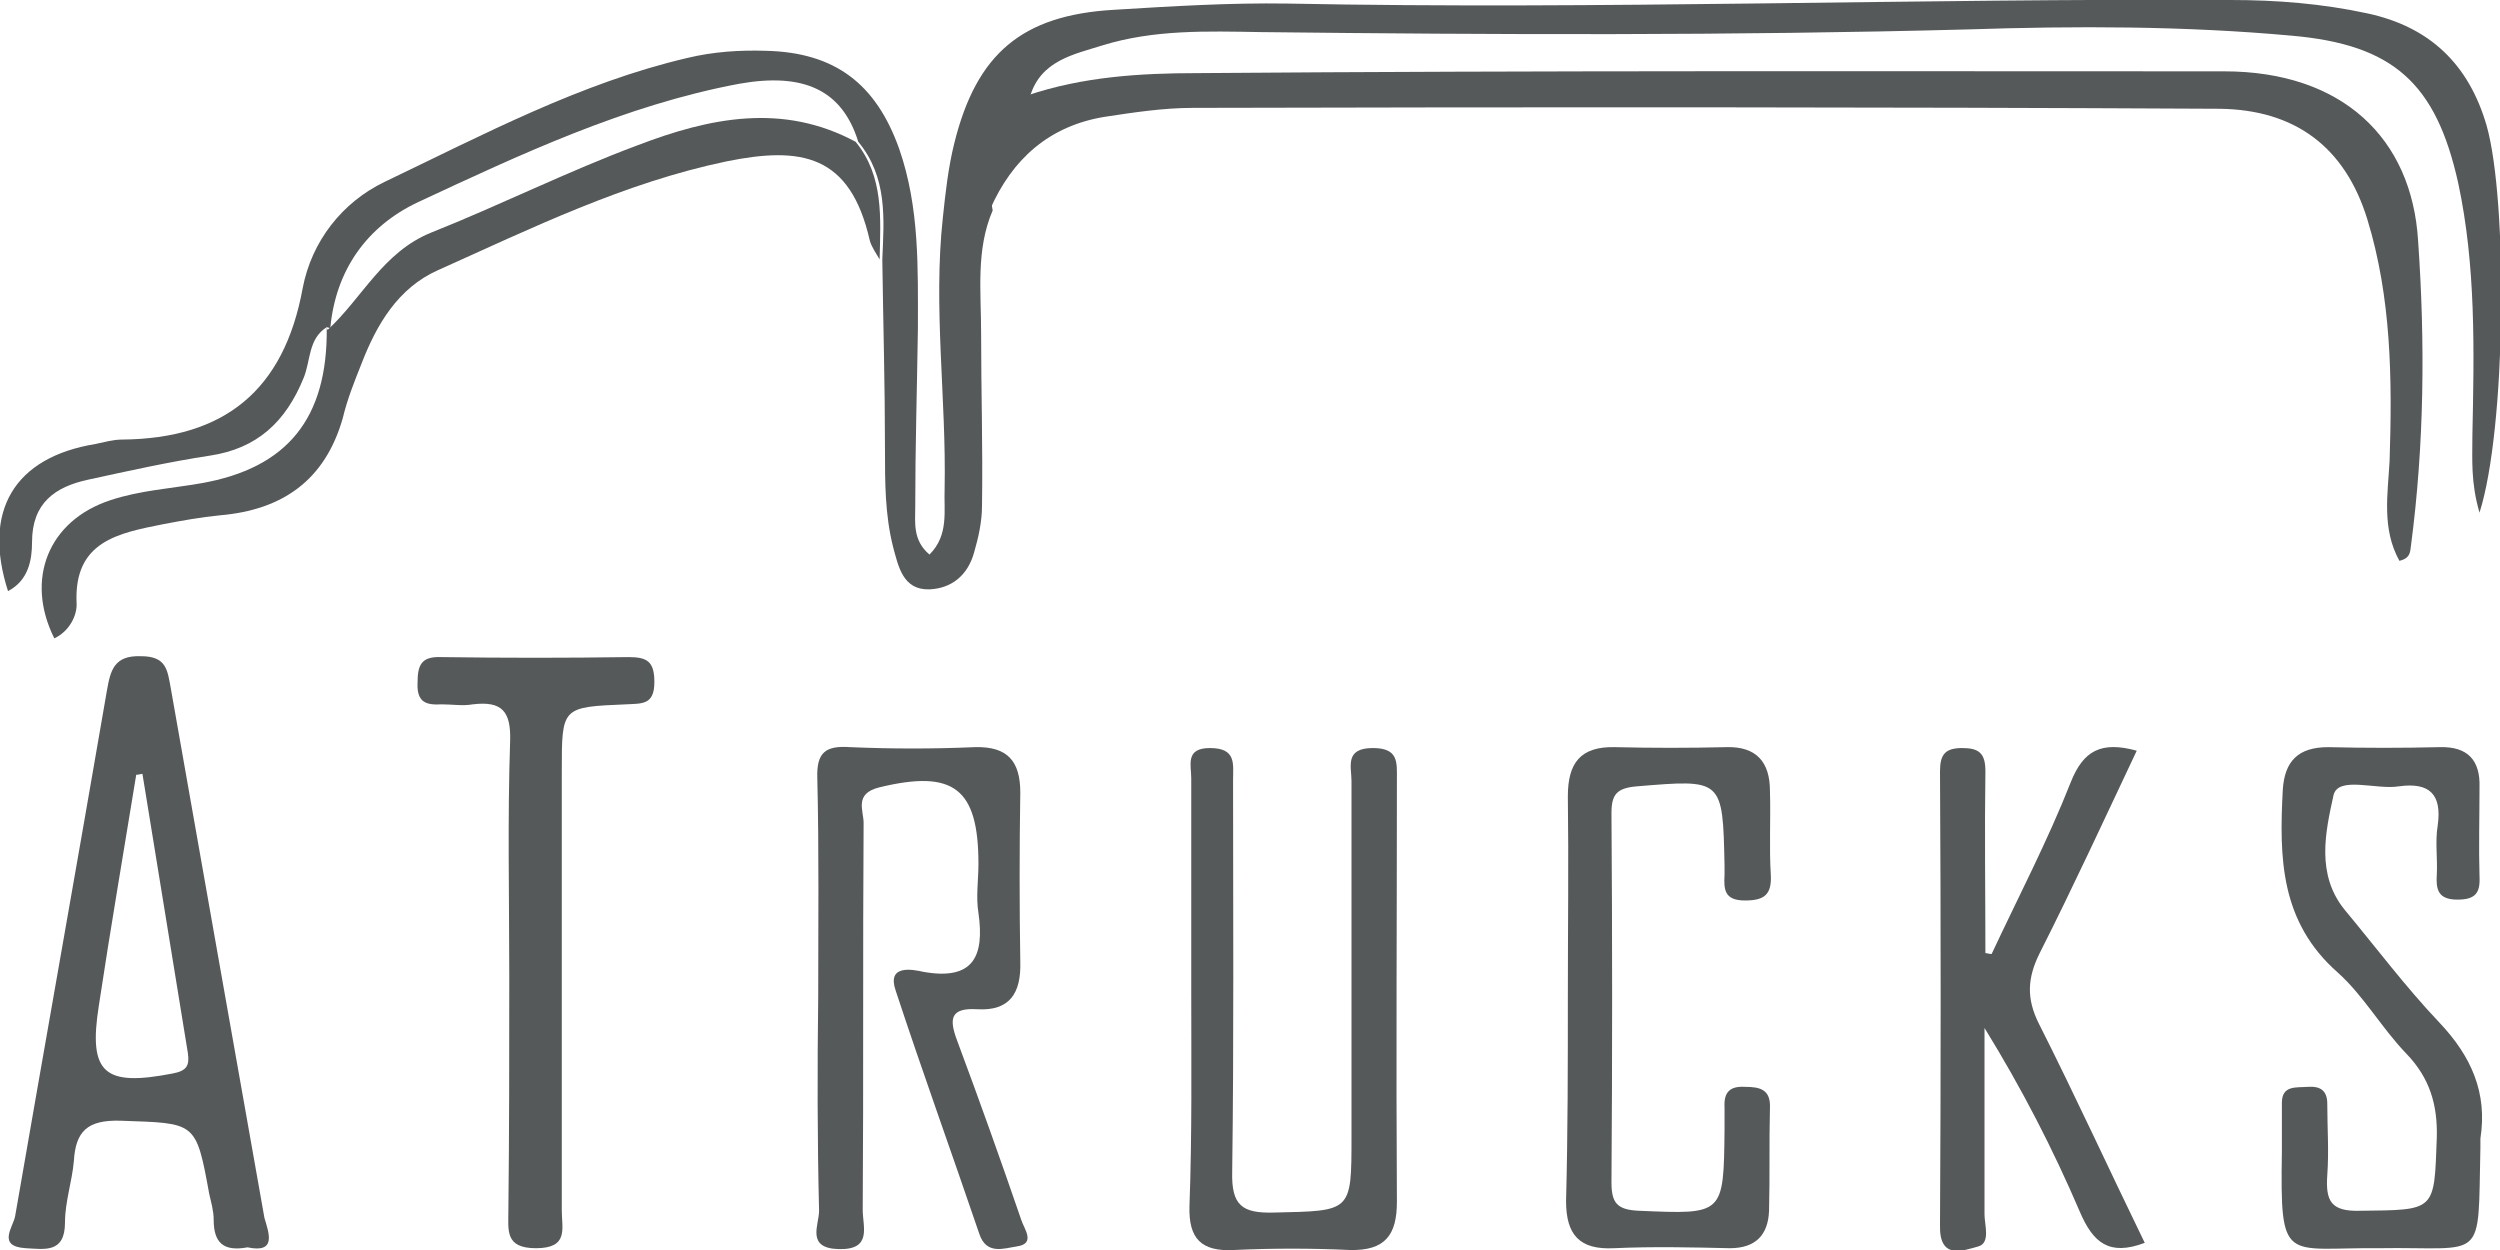
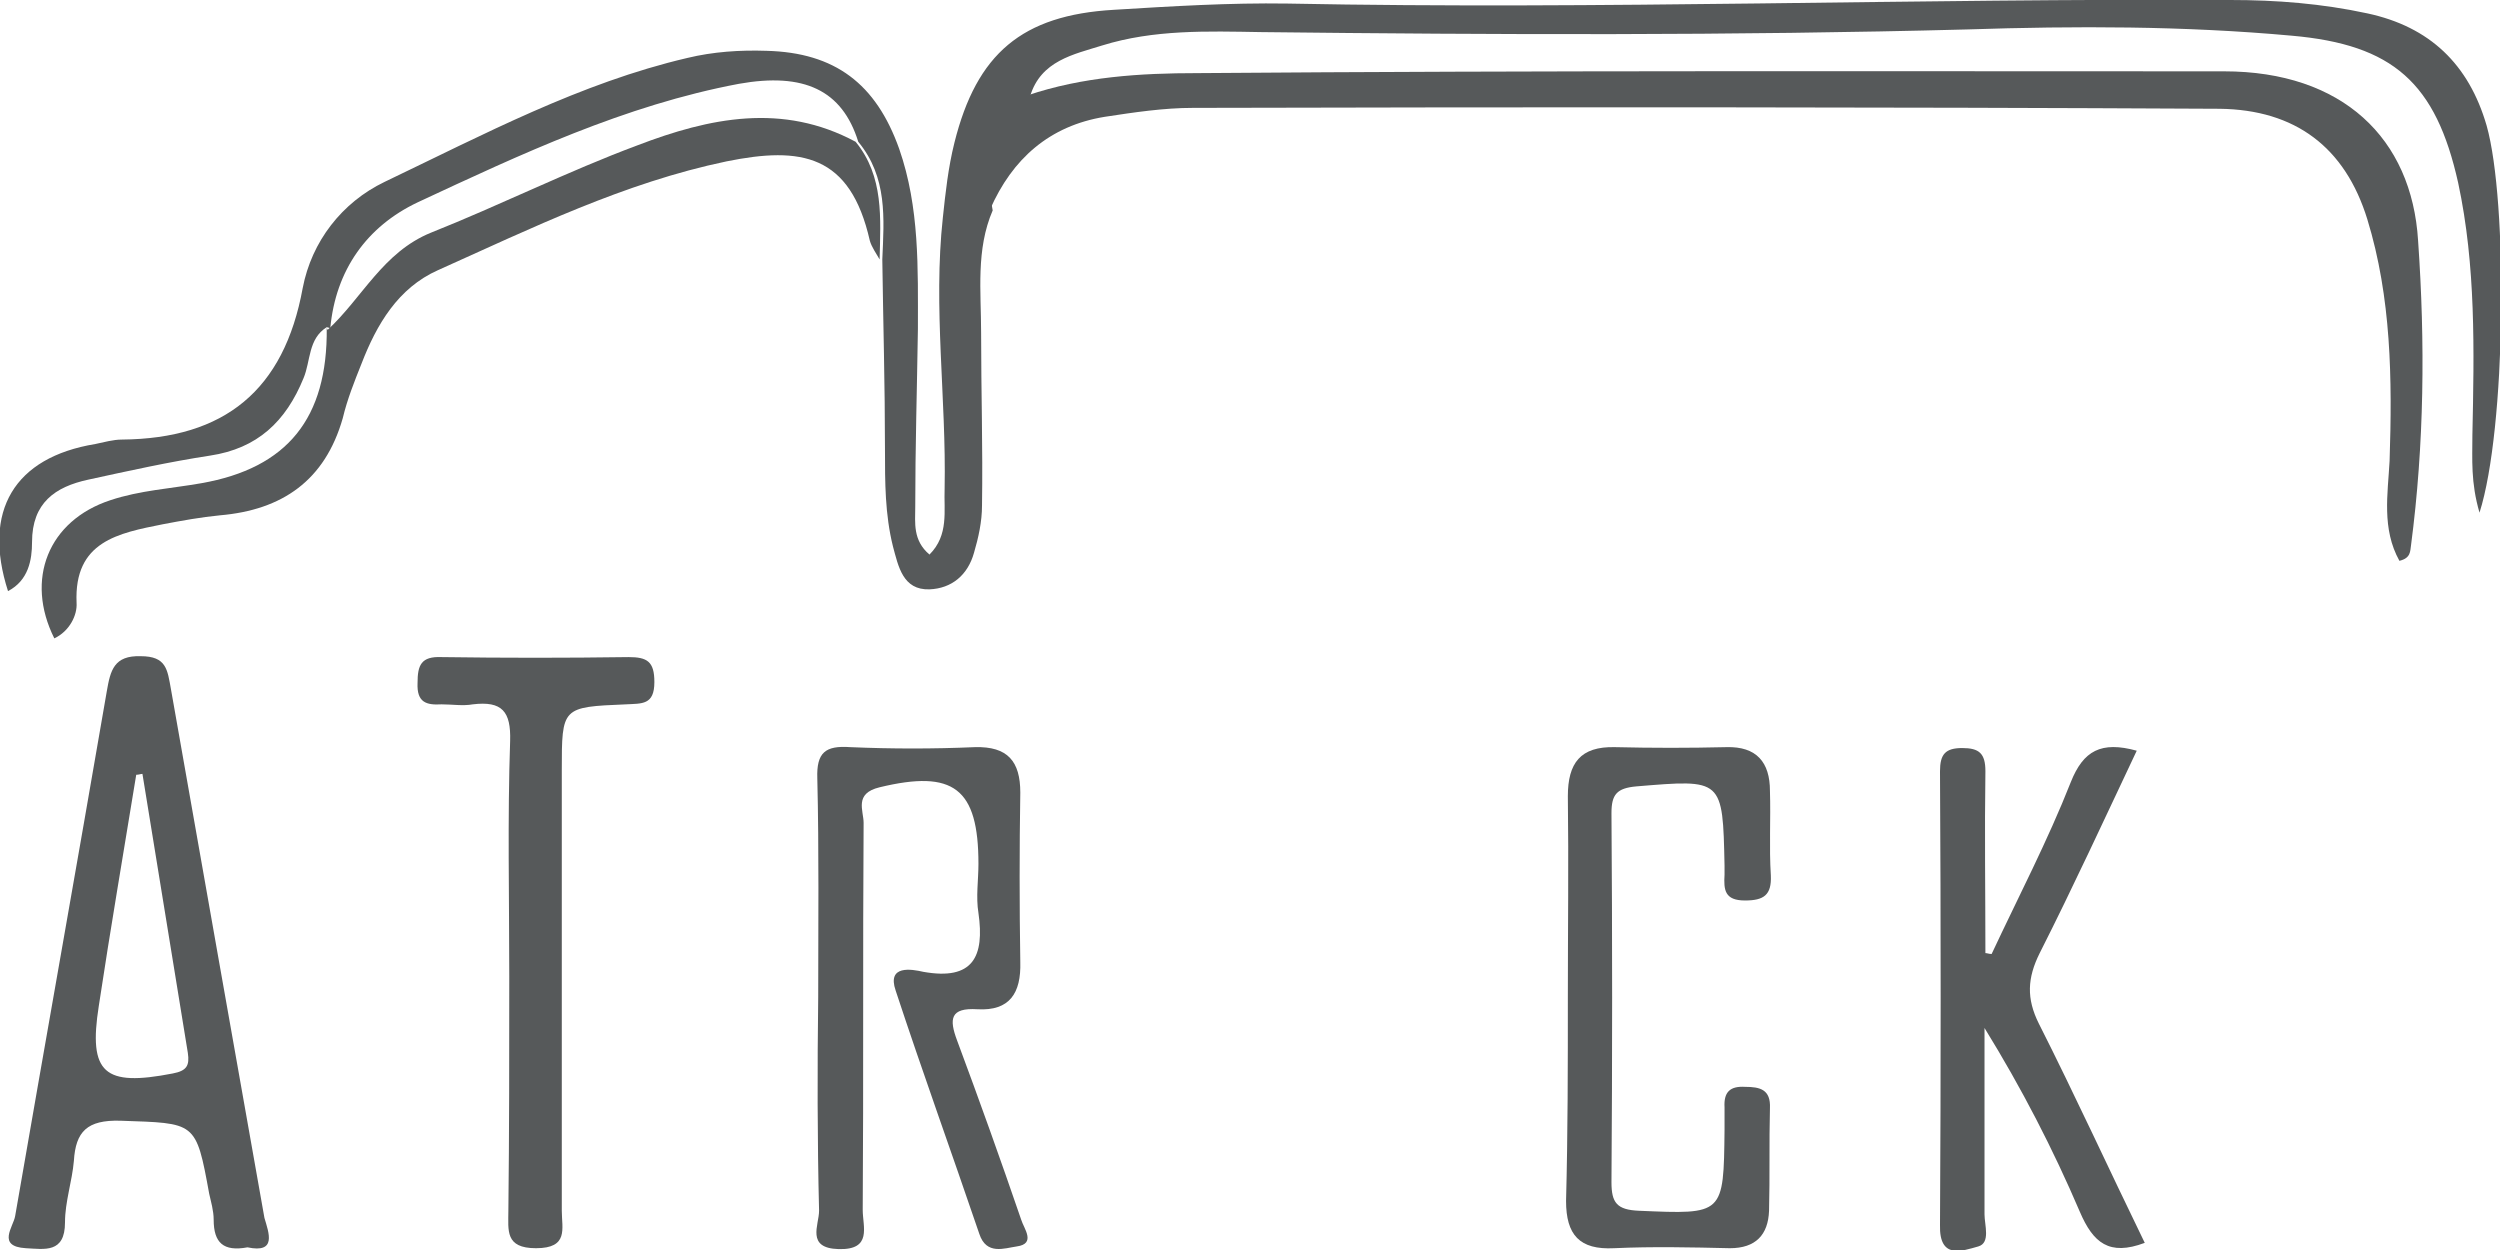
<svg xmlns="http://www.w3.org/2000/svg" width="92" height="46" viewBox="0 0 92 46" fill="none">
  <g clip-path="url(#clip0_94_351)">
    <path d="M12.024 12.041C11.336 12.468 11.434 13.288 11.172 13.912C10.517 15.519 9.469 16.504 7.732 16.766C6.225 16.996 4.751 17.324 3.244 17.652C2.031 17.915 1.179 18.505 1.179 19.949C1.179 20.605 1.048 21.36 0.295 21.753C-0.655 18.8 0.524 16.832 3.506 16.34C3.833 16.274 4.161 16.176 4.489 16.176C8.256 16.143 10.452 14.371 11.14 10.598C11.467 8.892 12.581 7.448 14.154 6.693C17.791 4.954 21.362 3.051 25.293 2.133C26.244 1.903 27.227 1.837 28.209 1.87C30.732 1.936 32.239 3.084 33.091 5.479C33.845 7.645 33.779 9.876 33.779 12.107C33.746 14.305 33.681 16.471 33.681 18.669C33.681 19.227 33.583 19.883 34.205 20.408C34.926 19.686 34.729 18.8 34.762 17.98C34.828 14.666 34.336 11.32 34.697 8.006C34.795 7.087 34.893 6.168 35.123 5.25C35.942 1.969 37.612 0.558 40.987 0.361C43.117 0.23 45.246 0.099 47.376 0.131C58.942 0.361 70.507 -0.066 82.073 0C83.776 0 85.447 0.131 87.118 0.492C89.412 0.984 90.853 2.362 91.509 4.626C92.295 7.415 92.229 15.782 91.246 18.866C90.919 17.75 90.984 16.897 90.984 16.012C91.05 12.895 91.115 9.778 90.46 6.726C89.641 3.051 88.068 1.641 84.333 1.313C80.369 0.952 76.372 0.952 72.407 1.083C63.725 1.313 55.075 1.28 46.393 1.181C44.427 1.148 42.462 1.083 40.561 1.673C39.513 2.002 38.301 2.231 37.907 3.544C36.433 4.626 36.204 6.07 36.531 7.743C35.909 9.187 36.105 10.729 36.105 12.238C36.105 14.371 36.171 16.471 36.138 18.604C36.138 19.194 36.007 19.785 35.843 20.343C35.614 21.163 35.024 21.655 34.205 21.688C33.222 21.721 33.058 20.835 32.862 20.113C32.567 18.932 32.567 17.75 32.567 16.537C32.567 14.207 32.501 11.877 32.469 9.548C32.534 8.039 32.665 6.529 31.584 5.217C30.994 3.314 29.585 2.658 27.194 3.084C23 3.872 19.167 5.676 15.366 7.448C13.499 8.334 12.352 9.942 12.155 12.074L12.024 12.041Z" fill="#56595A" />
    <path d="M36.433 7.71C36.105 6.037 36.335 4.593 37.809 3.511C39.84 2.822 41.97 2.691 44.067 2.691C56.648 2.592 69.262 2.625 81.843 2.625C86.201 2.625 88.756 5.086 88.986 8.859C89.248 12.599 89.215 16.34 88.724 20.08C88.691 20.277 88.724 20.539 88.298 20.638C87.642 19.457 87.872 18.177 87.937 16.963C88.036 13.944 88.003 10.959 87.118 8.071C86.299 5.414 84.464 4.036 81.68 4.003C69.098 3.937 56.484 3.937 43.903 3.97C42.822 3.97 41.741 4.134 40.66 4.298C38.628 4.626 37.252 5.84 36.433 7.71Z" fill="#56595A" />
    <path d="M9.108 45.902C8.224 46.066 7.863 45.737 7.863 44.884C7.863 44.556 7.765 44.228 7.699 43.933C7.208 41.242 7.208 41.341 4.423 41.242C3.211 41.21 2.785 41.636 2.719 42.719C2.654 43.474 2.392 44.228 2.392 44.983C2.392 46.131 1.638 45.967 0.95 45.934C-0.131 45.869 0.491 45.147 0.557 44.753C1.671 38.322 2.818 31.892 3.932 25.428C4.063 24.673 4.194 24.116 5.177 24.148C6.127 24.148 6.16 24.64 6.291 25.362C7.437 31.859 8.584 38.355 9.731 44.819C9.895 45.377 10.19 46.131 9.108 45.902ZM5.242 28.479C5.177 28.479 5.111 28.512 5.013 28.512C4.554 31.334 4.063 34.188 3.637 37.01C3.244 39.504 3.833 39.996 6.356 39.504C6.88 39.405 6.979 39.208 6.913 38.749C6.356 35.304 5.799 31.892 5.242 28.479Z" fill="#56595A" />
    <path d="M30.11 36.682C30.11 33.992 30.142 31.334 30.077 28.643C30.044 27.692 30.372 27.43 31.289 27.495C32.829 27.561 34.336 27.561 35.876 27.495C37.088 27.462 37.547 28.02 37.547 29.168C37.514 31.235 37.514 33.303 37.547 35.402C37.58 36.551 37.154 37.207 35.974 37.141C34.959 37.076 34.926 37.502 35.221 38.29C36.04 40.488 36.826 42.686 37.58 44.885C37.678 45.213 38.137 45.77 37.416 45.869C36.957 45.934 36.302 46.197 36.04 45.41C35.024 42.424 33.943 39.438 32.96 36.452C32.633 35.501 33.55 35.665 33.976 35.763C35.81 36.091 36.236 35.206 36.007 33.598C35.909 33.007 36.007 32.384 36.007 31.793C36.007 29.004 35.09 28.315 32.37 28.972C31.42 29.201 31.781 29.825 31.781 30.284C31.748 35.041 31.781 39.799 31.748 44.524C31.748 45.147 32.108 46 30.863 45.967C29.651 45.934 30.142 45.081 30.142 44.556C30.077 41.932 30.077 39.307 30.11 36.682Z" fill="#56595A" />
-     <path d="M87.511 45.934C84.071 45.902 83.907 46.558 83.973 42.391C83.973 41.8 83.973 41.177 83.973 40.586C83.973 39.93 84.497 40.029 84.923 39.996C85.382 39.963 85.644 40.127 85.644 40.619C85.644 41.505 85.709 42.358 85.644 43.244C85.578 44.196 85.775 44.589 86.856 44.556C89.641 44.524 89.576 44.589 89.674 41.866C89.707 40.652 89.412 39.668 88.56 38.782C87.642 37.83 86.987 36.649 86.037 35.796C83.907 33.926 83.875 31.564 84.006 29.07C84.071 28.02 84.563 27.495 85.677 27.495C87.053 27.528 88.396 27.528 89.772 27.495C90.82 27.462 91.279 27.987 91.246 28.972C91.246 30.054 91.214 31.17 91.246 32.253C91.279 32.876 91.083 33.106 90.427 33.106C89.707 33.106 89.641 32.712 89.674 32.187C89.707 31.596 89.608 30.973 89.707 30.382C89.87 29.234 89.412 28.775 88.265 28.939C87.446 29.07 86.037 28.545 85.873 29.267C85.578 30.612 85.218 32.187 86.299 33.499C87.446 34.877 88.527 36.321 89.772 37.633C90.952 38.88 91.541 40.225 91.279 41.899C91.279 41.997 91.279 42.129 91.279 42.227C91.181 46.558 91.509 45.869 87.511 45.934Z" fill="#56595A" />
-     <path d="M43.838 36.485C43.838 33.86 43.838 31.235 43.838 28.643C43.838 28.151 43.608 27.528 44.526 27.528C45.508 27.528 45.377 28.118 45.377 28.709C45.377 33.499 45.41 38.29 45.345 43.113C45.312 44.359 45.705 44.655 46.885 44.622C49.735 44.556 49.735 44.622 49.735 41.833C49.735 37.469 49.735 33.106 49.735 28.742C49.735 28.217 49.473 27.528 50.521 27.528C51.471 27.528 51.406 28.053 51.406 28.676C51.406 33.86 51.373 39.044 51.406 44.228C51.406 45.442 50.98 46.033 49.669 46C48.261 45.934 46.819 45.934 45.41 46C44.198 46.066 43.739 45.574 43.772 44.392C43.87 41.702 43.838 39.11 43.838 36.485Z" fill="#56595A" />
    <path d="M73.292 35.107C74.275 33.007 75.356 30.94 76.208 28.775C76.667 27.626 77.322 27.265 78.632 27.626C77.453 30.12 76.306 32.613 75.061 35.074C74.603 35.993 74.57 36.748 75.028 37.666C76.372 40.324 77.617 43.047 78.927 45.737C77.617 46.23 77.027 45.737 76.536 44.589C75.553 42.292 74.406 40.061 73.03 37.83C73.03 40.127 73.03 42.391 73.03 44.688C73.03 45.081 73.259 45.737 72.801 45.869C72.211 46.033 71.359 46.361 71.392 45.081C71.424 39.504 71.424 33.959 71.392 28.381C71.392 27.758 71.588 27.528 72.211 27.528C72.833 27.528 73.063 27.725 73.063 28.381C73.03 30.612 73.063 32.843 73.063 35.074C73.128 35.074 73.194 35.107 73.292 35.107Z" fill="#56595A" />
    <path d="M57.697 36.682C57.697 34.221 57.729 31.76 57.697 29.299C57.697 28.085 58.155 27.462 59.433 27.495C60.809 27.528 62.152 27.528 63.529 27.495C64.642 27.462 65.134 28.053 65.134 29.103C65.167 30.153 65.101 31.17 65.167 32.22C65.199 32.941 64.904 33.138 64.216 33.138C63.463 33.138 63.43 32.745 63.463 32.187C63.463 32.088 63.463 31.957 63.463 31.859C63.397 28.643 63.397 28.676 60.219 28.939C59.499 29.004 59.302 29.234 59.302 29.923C59.335 34.451 59.335 38.978 59.302 43.506C59.302 44.261 59.499 44.523 60.318 44.556C63.43 44.688 63.43 44.72 63.463 41.571C63.463 41.308 63.463 41.013 63.463 40.75C63.43 40.193 63.66 39.963 64.216 39.996C64.773 39.996 65.167 40.094 65.134 40.783C65.101 42.03 65.134 43.309 65.101 44.556C65.068 45.442 64.61 45.934 63.66 45.934C62.251 45.901 60.809 45.869 59.4 45.934C58.123 46 57.631 45.442 57.631 44.195C57.697 41.702 57.697 39.175 57.697 36.682Z" fill="#56595A" />
    <path d="M31.486 5.217C32.534 6.496 32.403 8.038 32.37 9.548C32.239 9.318 32.075 9.088 32.01 8.859C31.289 5.676 29.487 5.381 26.735 5.939C22.967 6.726 19.56 8.399 16.12 9.941C14.645 10.598 13.859 11.943 13.302 13.387C13.04 14.043 12.778 14.699 12.614 15.388C11.959 17.685 10.386 18.767 8.093 18.964C7.405 19.03 6.684 19.161 5.996 19.292C4.358 19.62 2.719 19.916 2.818 22.18C2.85 22.639 2.556 23.23 1.999 23.492C0.917 21.327 1.769 19.161 4.063 18.407C5.144 18.046 6.291 17.98 7.405 17.783C10.583 17.225 12.057 15.388 12.024 12.074L12.057 12.14C13.335 10.959 14.088 9.285 15.858 8.563C18.413 7.546 20.903 6.3 23.459 5.348C26.113 4.331 28.799 3.773 31.486 5.217Z" fill="#56595A" />
    <path d="M18.741 35.927C18.741 33.04 18.675 30.153 18.773 27.265C18.806 26.183 18.479 25.789 17.397 25.92C17.037 25.986 16.644 25.92 16.251 25.92C15.694 25.953 15.333 25.855 15.366 25.133C15.366 24.477 15.497 24.148 16.251 24.181C18.544 24.214 20.838 24.214 23.131 24.181C23.819 24.181 24.081 24.345 24.081 25.1C24.081 25.953 23.622 25.887 23.033 25.92C20.674 26.019 20.674 26.019 20.674 28.348C20.674 33.762 20.674 39.143 20.674 44.556C20.674 45.213 20.936 45.934 19.724 45.934C18.577 45.934 18.708 45.278 18.708 44.556C18.741 41.702 18.741 38.815 18.741 35.927Z" fill="#56595A" />
  </g>
  <defs>
    <clipPath id="clip0_94_351">
      <rect width="92" height="46" fill="white" />
    </clipPath>
  </defs>
</svg>